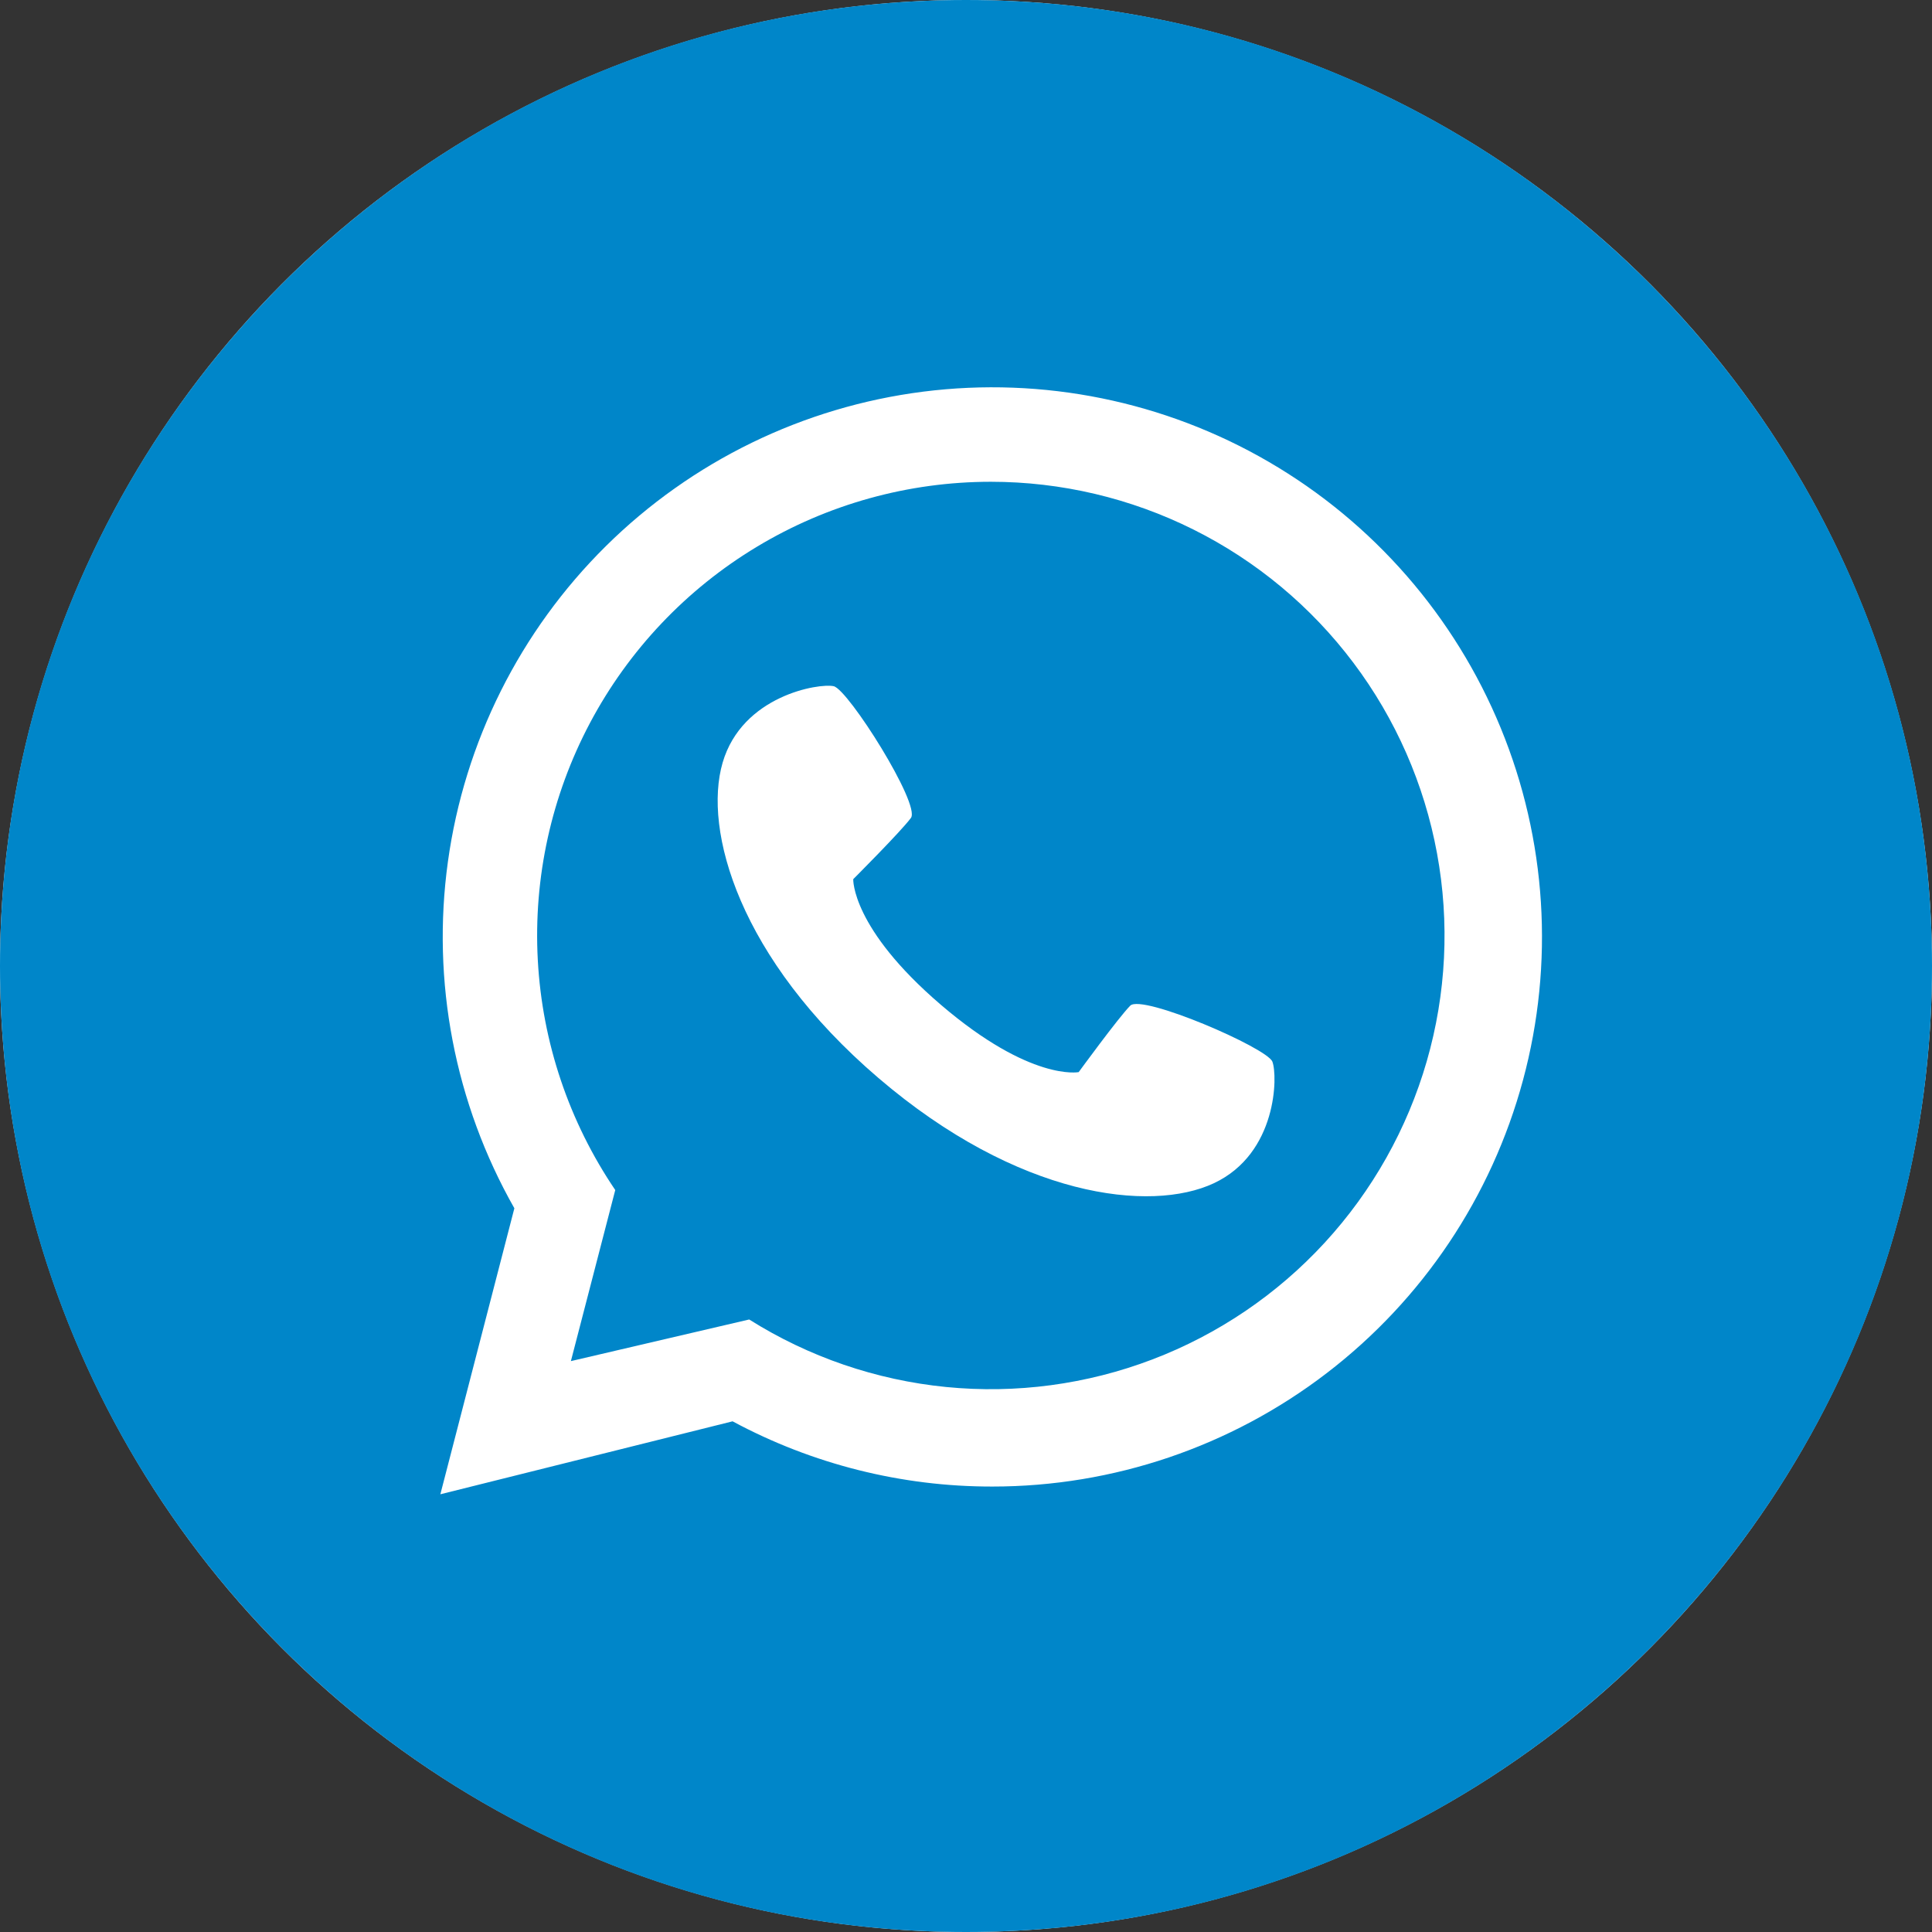
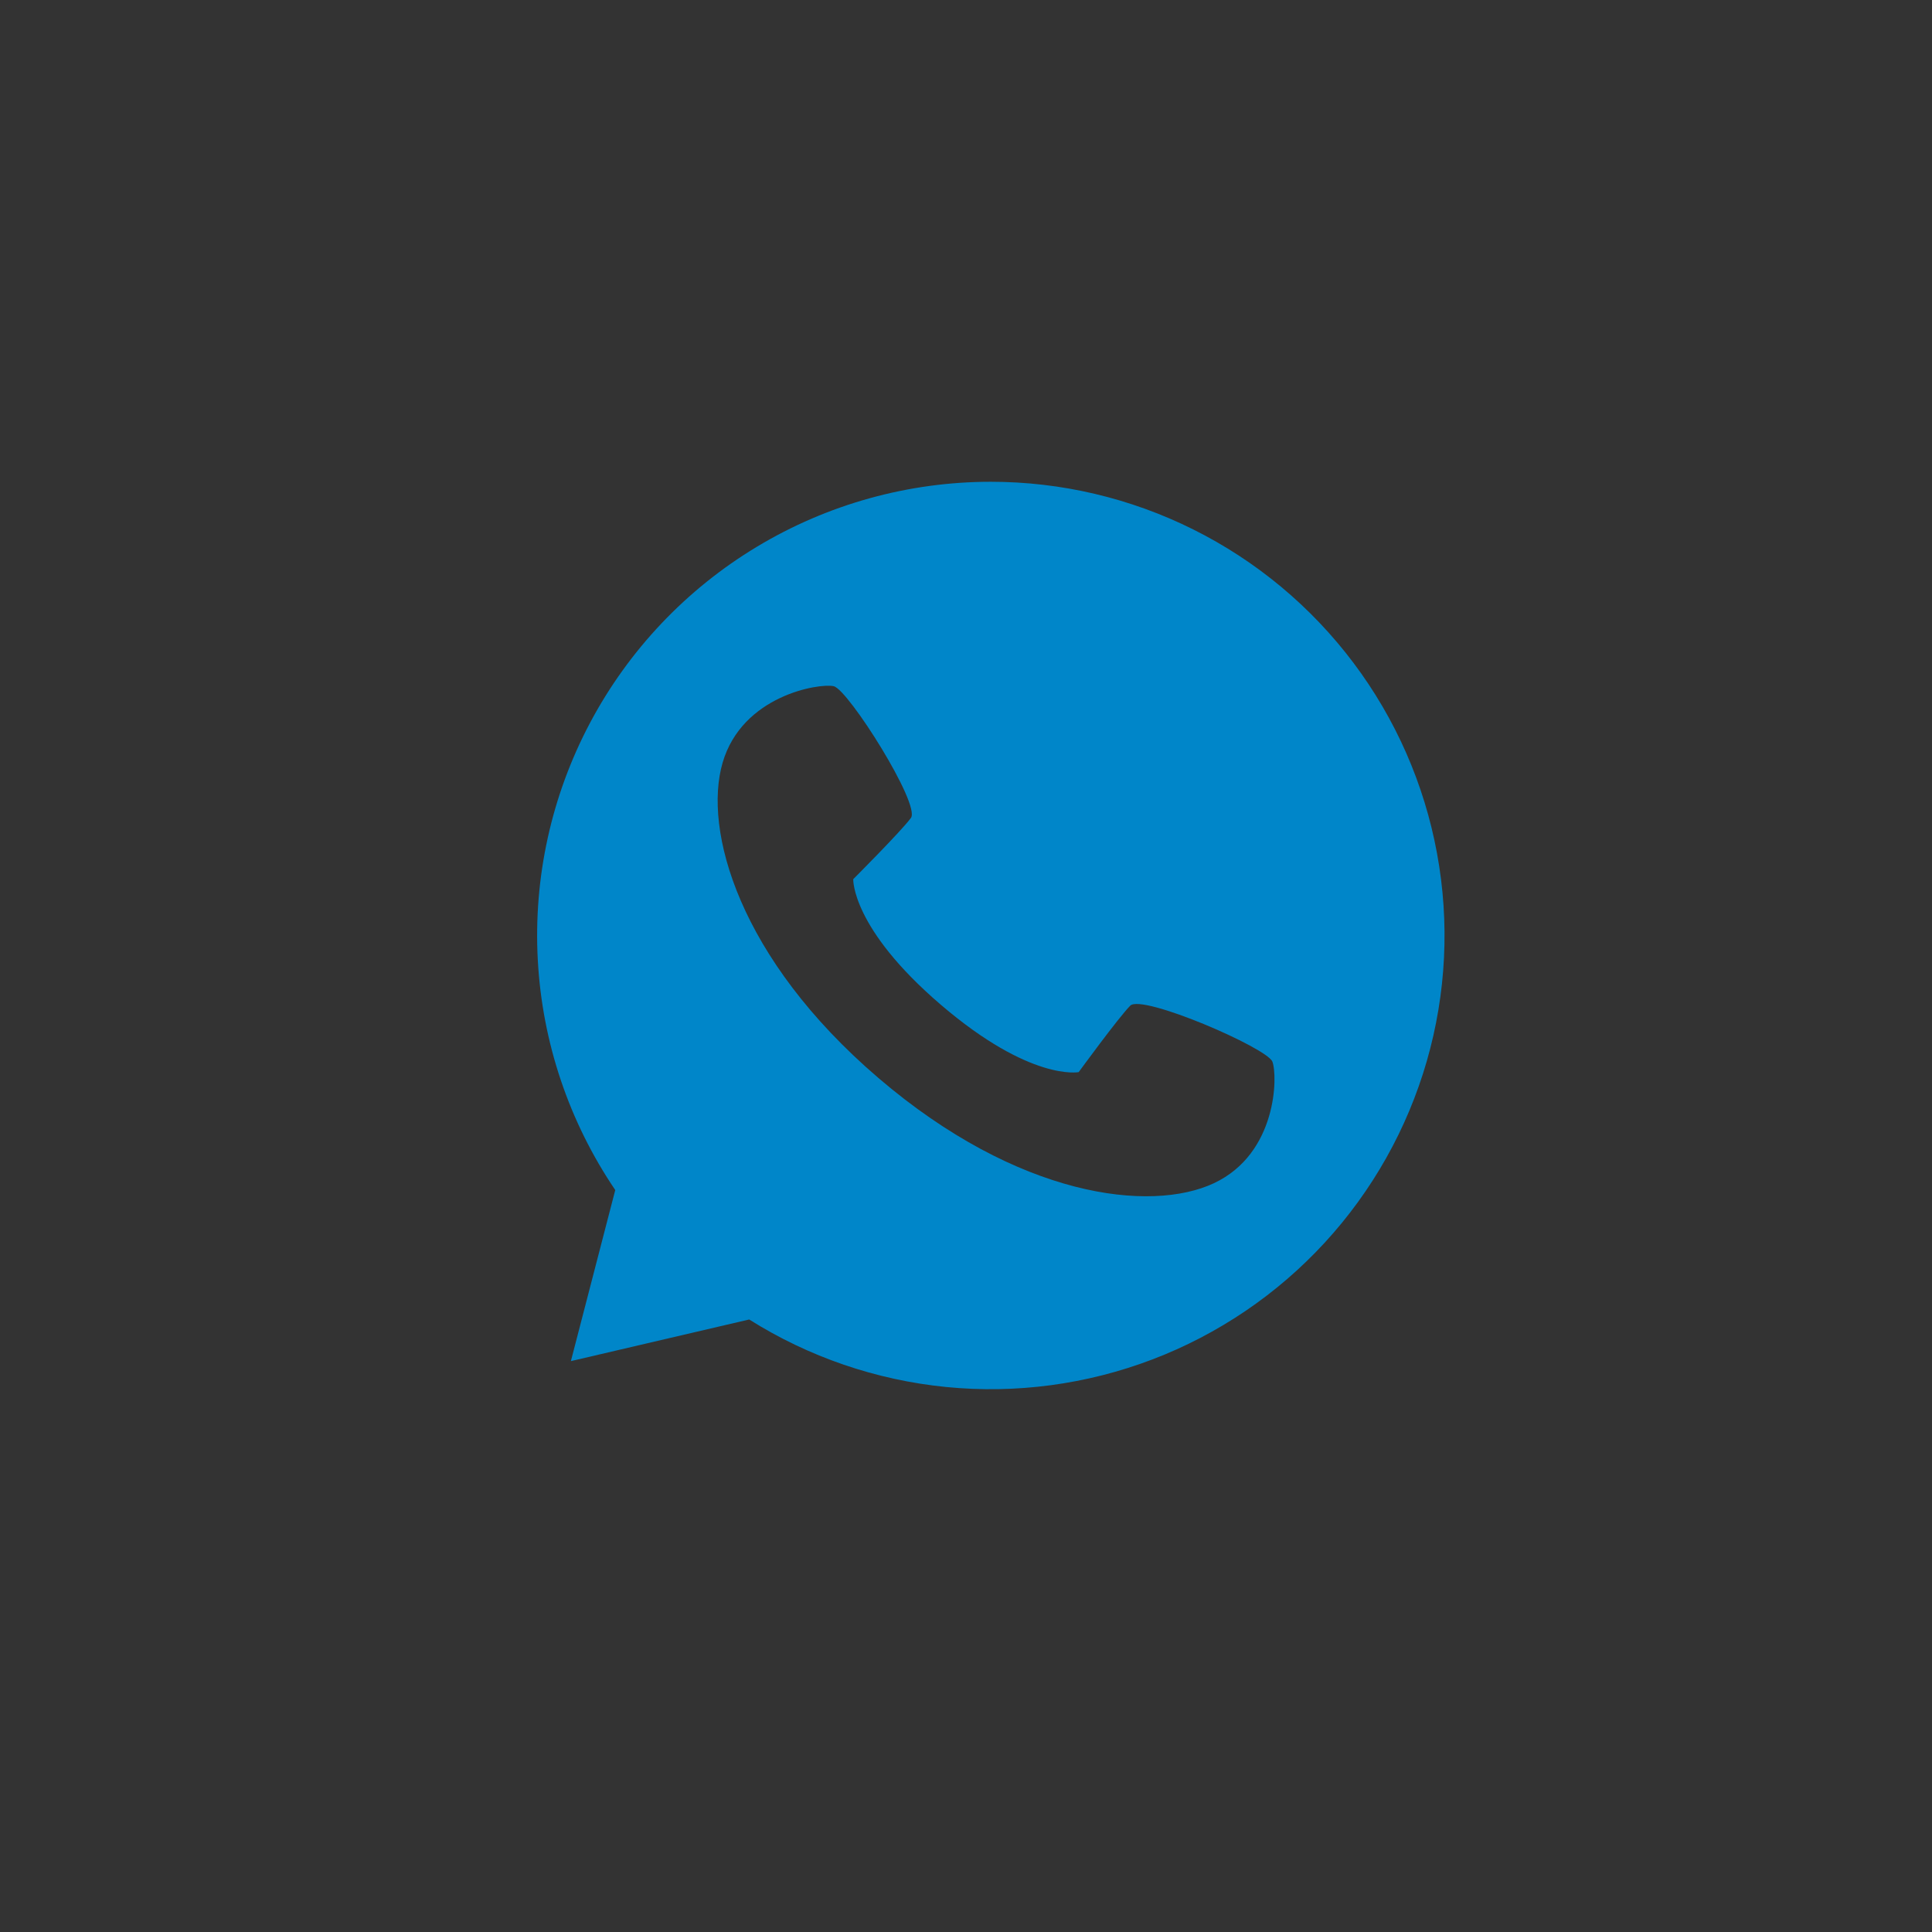
<svg xmlns="http://www.w3.org/2000/svg" width="55" height="55" viewBox="0 0 55 55" fill="none">
  <rect x="0" y="0" width="55" height="55" fill="#333333" stroke="none" />
-   <circle cx="27.5" cy="27.5" r="27.5" fill="white" />
  <path d="M28.207 13.715C25.861 13.715 23.559 14.354 21.549 15.564C19.539 16.773 17.896 18.507 16.796 20.58C15.697 22.653 15.183 24.986 15.31 27.329C15.436 29.672 16.199 31.936 17.515 33.878L16.252 38.748L21.328 37.563C23.022 38.63 24.941 39.287 26.933 39.485C28.925 39.682 30.936 39.413 32.807 38.7C34.677 37.987 36.357 36.849 37.712 35.376C39.067 33.903 40.062 32.135 40.617 30.211C41.172 28.288 41.272 26.262 40.909 24.293C40.547 22.324 39.732 20.466 38.528 18.867C37.325 17.267 35.766 15.969 33.975 15.075C32.184 14.181 30.209 13.715 28.207 13.715ZM34.559 33.683C32.752 34.531 28.98 34.089 25.007 30.688C21.033 27.287 20.014 23.629 20.571 21.713C21.129 19.797 23.32 19.443 23.733 19.535C24.147 19.626 26.214 22.903 25.932 23.285C25.65 23.668 24.29 25.028 24.29 25.028C24.29 25.028 24.233 26.42 26.787 28.606C29.342 30.793 30.708 30.521 30.708 30.521C30.708 30.521 31.842 28.966 32.176 28.629C32.511 28.293 36.067 29.828 36.222 30.223C36.376 30.617 36.365 32.836 34.558 33.683H34.559Z" fill="#0086C9" />
-   <path d="M27.5 0C12.312 0 0 12.312 0 27.5C0 42.688 12.312 55 27.5 55C42.688 55 55 42.688 55 27.5C55 12.312 42.688 0 27.5 0ZM28.252 42.319C25.671 42.323 23.129 41.685 20.855 40.462L12.536 42.539L14.643 34.397C12.945 31.405 12.28 27.938 12.751 24.531C13.222 21.124 14.802 17.967 17.247 15.548C19.692 13.13 22.866 11.584 26.278 11.15C29.69 10.717 33.15 11.42 36.122 13.15C39.095 14.881 41.414 17.542 42.722 20.723C44.03 23.904 44.253 27.428 43.357 30.748C42.461 34.069 40.496 37.002 37.765 39.093C35.035 41.185 31.691 42.319 28.252 42.319Z" fill="#0086C9" />
</svg>